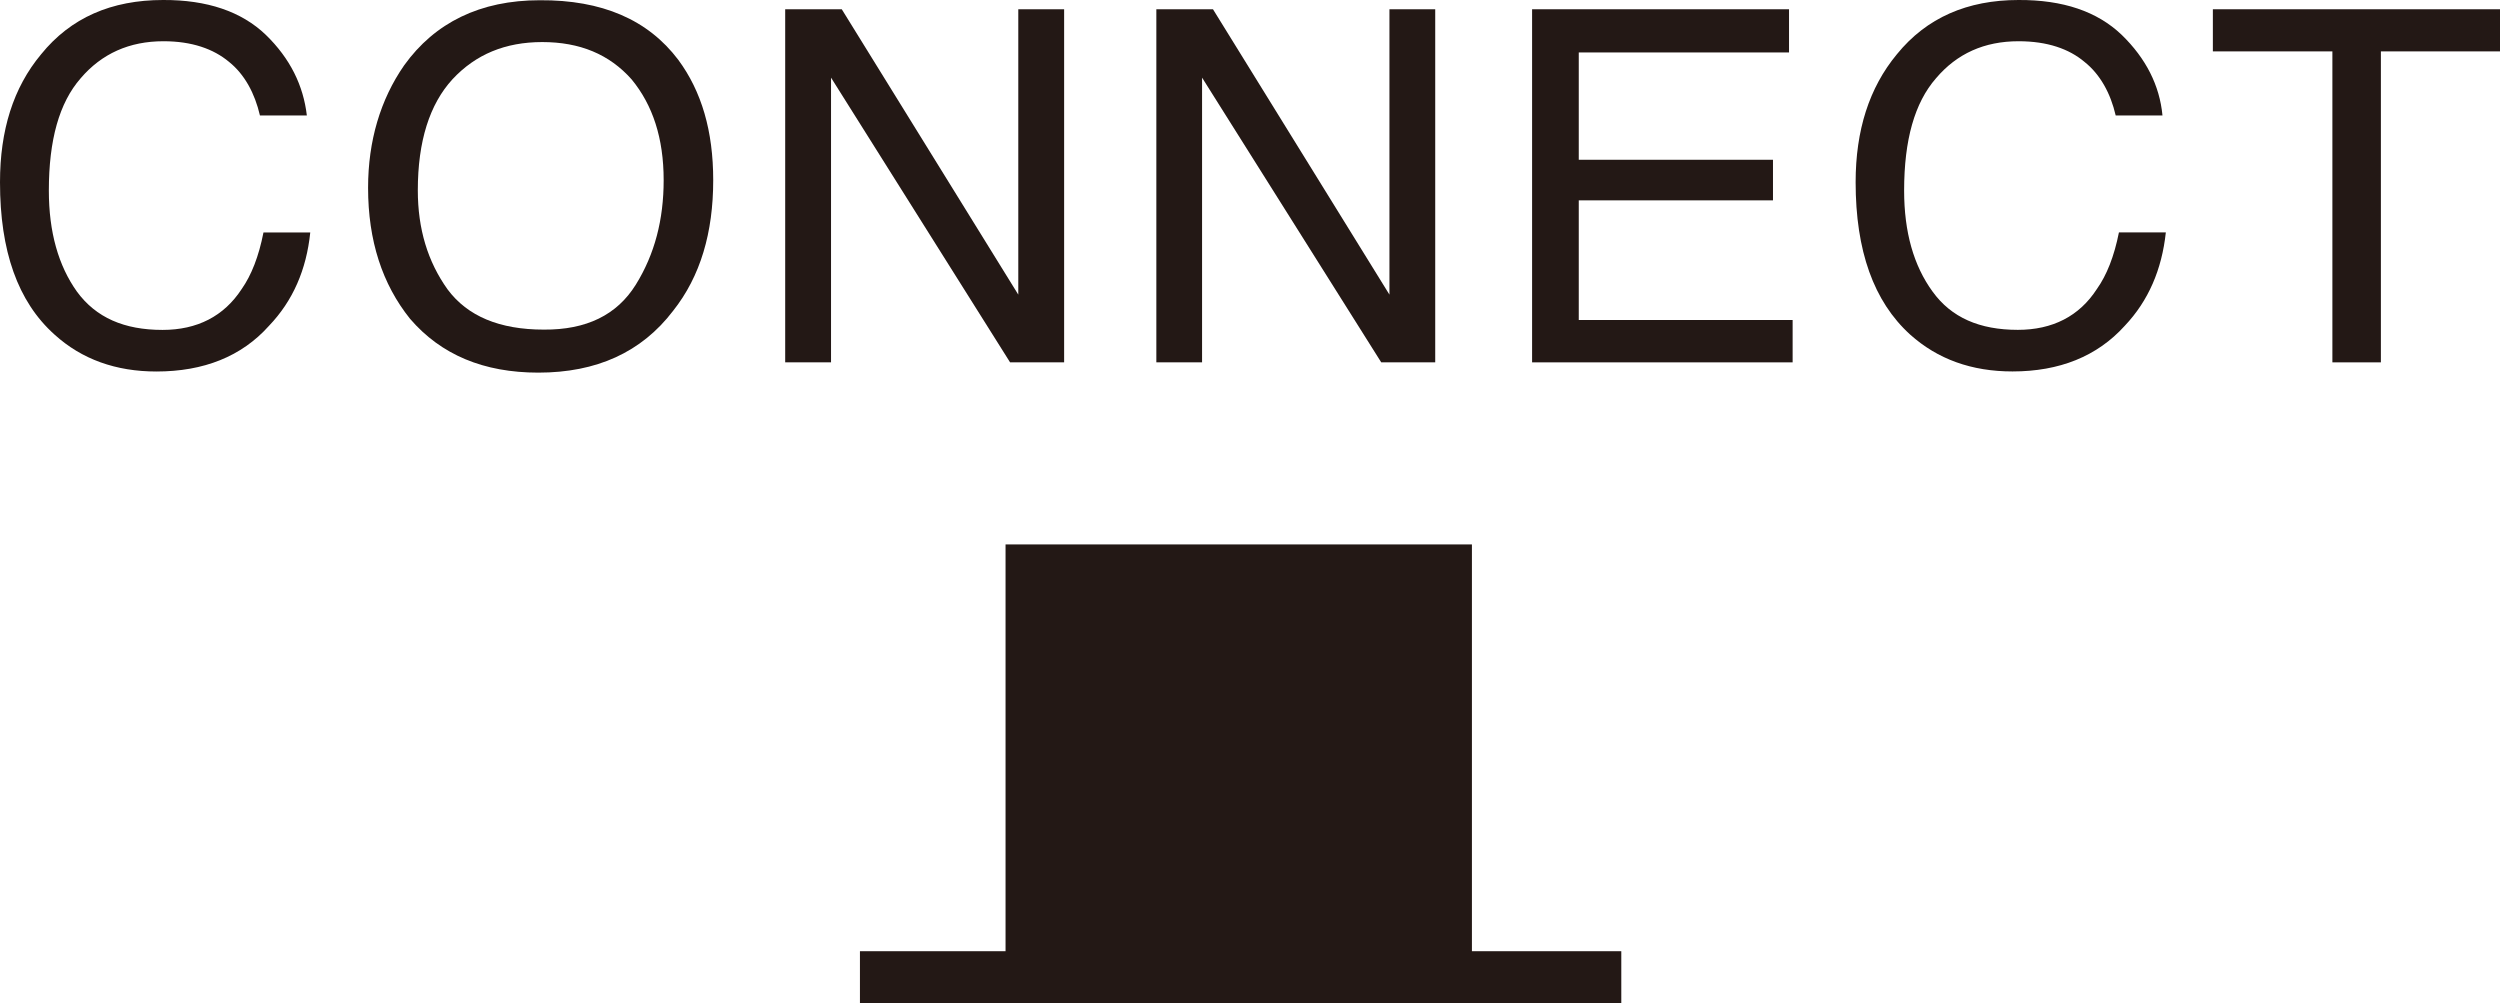
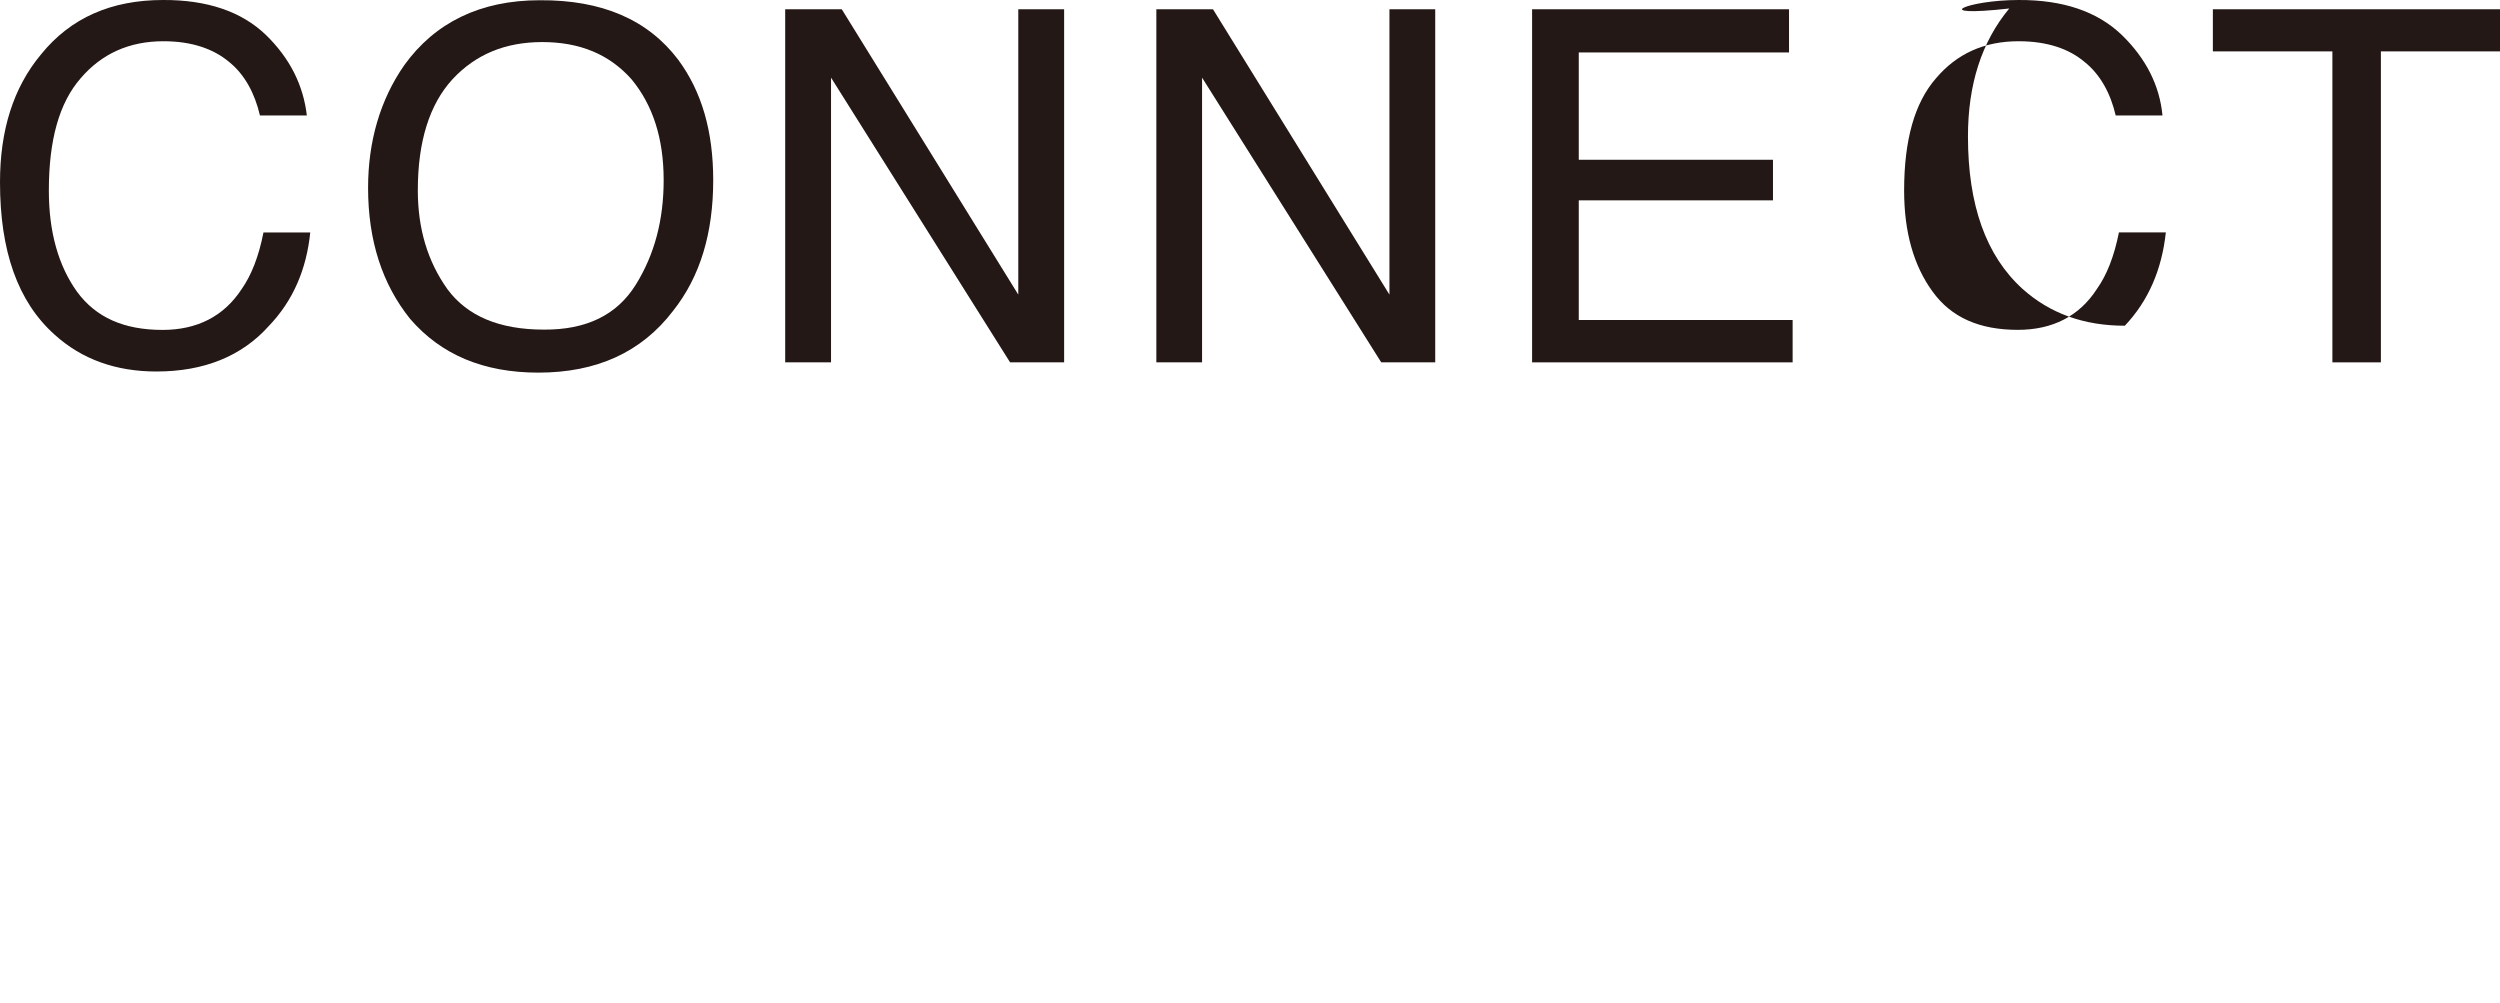
<svg xmlns="http://www.w3.org/2000/svg" version="1.1" id="レイヤー_1" x="0px" y="0px" width="42.375px" height="17.008px" viewBox="0 0 42.375 17.008" style="enable-background:new 0 0 42.375 17.008;" xml:space="preserve">
  <style type="text/css">

	.st0{fill:#231815;}

</style>
  <g>
-     <polyline class="st0" points="27.481,17.008 14.576,17.008 14.576,16.123 17.044,16.123 17.044,9.228 24.949,9.228 24.949,16.123    24.949,9.228 24.949,16.123 27.481,16.123  " />
    <path class="st0" d="M4.505,0.59C4.92,0.993,5.142,1.451,5.201,1.957H4.406C4.319,1.581,4.145,1.259,3.881,1.048   c-0.262-0.219-0.628-0.349-1.11-0.349c-0.578,0-1.046,0.209-1.404,0.628C1.004,1.743,0.828,2.371,0.828,3.231   c0,0.705,0.163,1.273,0.476,1.712c0.323,0.441,0.801,0.649,1.451,0.649c0.587,0,1.04-0.231,1.341-0.692   c0.165-0.235,0.29-0.552,0.37-0.96h0.793C5.194,4.571,4.965,5.099,4.56,5.522C4.096,6.042,3.452,6.297,2.651,6.297   c-0.687,0-1.265-0.207-1.727-0.626C0.299,5.111,0,4.252,0,3.089C0,2.211,0.223,1.488,0.697,0.92C1.198,0.301,1.888,0,2.765,0   C3.509-0.003,4.092,0.194,4.505,0.59" />
    <path class="st0" d="M11.496,1.013c0.397,0.537,0.593,1.209,0.593,2.041c0,0.885-0.215,1.629-0.681,2.216   c-0.535,0.701-1.296,1.046-2.283,1.046c-0.925,0-1.649-0.301-2.175-0.913c-0.47-0.587-0.711-1.322-0.711-2.22   c0-0.795,0.209-1.496,0.611-2.075c0.52-0.725,1.289-1.104,2.299-1.104C10.203-0.003,10.982,0.333,11.496,1.013 M10.777,4.825   c0.321-0.517,0.472-1.104,0.472-1.771c0-0.71-0.184-1.272-0.542-1.707c-0.378-0.427-0.879-0.634-1.516-0.634   c-0.626,0-1.128,0.208-1.521,0.63C7.282,1.766,7.082,2.393,7.082,3.226c0,0.655,0.168,1.209,0.505,1.68   c0.337,0.453,0.879,0.681,1.631,0.681C9.941,5.592,10.458,5.338,10.777,4.825" />
    <polygon class="st0" points="13.309,0.157 14.268,0.157 17.26,4.994 17.26,0.157 18.037,0.157 18.037,6.142 17.121,6.142    14.086,1.316 14.086,6.142 13.309,6.142  " />
    <polygon class="st0" points="19.6,0.157 20.56,0.157 23.551,4.994 23.551,0.157 24.327,0.157 24.327,6.142 23.412,6.142    20.375,1.316 20.375,6.142 19.6,6.142  " />
    <polygon class="st0" points="25.969,0.157 30.324,0.157 30.324,0.889 26.76,0.889 26.76,2.708 30.052,2.708 30.052,3.396    26.76,3.396 26.76,5.424 30.385,5.424 30.385,6.142 25.969,6.142  " />
-     <path class="st0" d="M35.962,0.59c0.415,0.403,0.644,0.861,0.692,1.367h-0.793c-0.087-0.376-0.263-0.697-0.53-0.909   c-0.26-0.219-0.628-0.349-1.116-0.349c-0.58,0-1.045,0.209-1.4,0.628c-0.362,0.415-0.54,1.043-0.54,1.903   c0,0.705,0.162,1.273,0.482,1.712c0.318,0.441,0.797,0.649,1.446,0.649c0.587,0,1.041-0.231,1.339-0.692   c0.167-0.235,0.293-0.552,0.374-0.96h0.795c-0.068,0.631-0.295,1.159-0.695,1.582c-0.47,0.521-1.111,0.775-1.904,0.775   c-0.692,0-1.269-0.207-1.736-0.626c-0.617-0.561-0.923-1.419-0.923-2.582c0-0.878,0.229-1.601,0.7-2.169   C32.655,0.301,33.346,0,34.215,0C34.969-0.003,35.547,0.194,35.962,0.59" />
+     <path class="st0" d="M35.962,0.59c0.415,0.403,0.644,0.861,0.692,1.367h-0.793c-0.087-0.376-0.263-0.697-0.53-0.909   c-0.26-0.219-0.628-0.349-1.116-0.349c-0.58,0-1.045,0.209-1.4,0.628c-0.362,0.415-0.54,1.043-0.54,1.903   c0,0.705,0.162,1.273,0.482,1.712c0.318,0.441,0.797,0.649,1.446,0.649c0.587,0,1.041-0.231,1.339-0.692   c0.167-0.235,0.293-0.552,0.374-0.96h0.795c-0.068,0.631-0.295,1.159-0.695,1.582c-0.692,0-1.269-0.207-1.736-0.626c-0.617-0.561-0.923-1.419-0.923-2.582c0-0.878,0.229-1.601,0.7-2.169   C32.655,0.301,33.346,0,34.215,0C34.969-0.003,35.547,0.194,35.962,0.59" />
    <polygon class="st0" points="42.375,0.157 42.375,0.871 40.356,0.871 40.356,6.142 39.534,6.142 39.534,0.871 37.508,0.871    37.508,0.157  " />
  </g>
</svg>